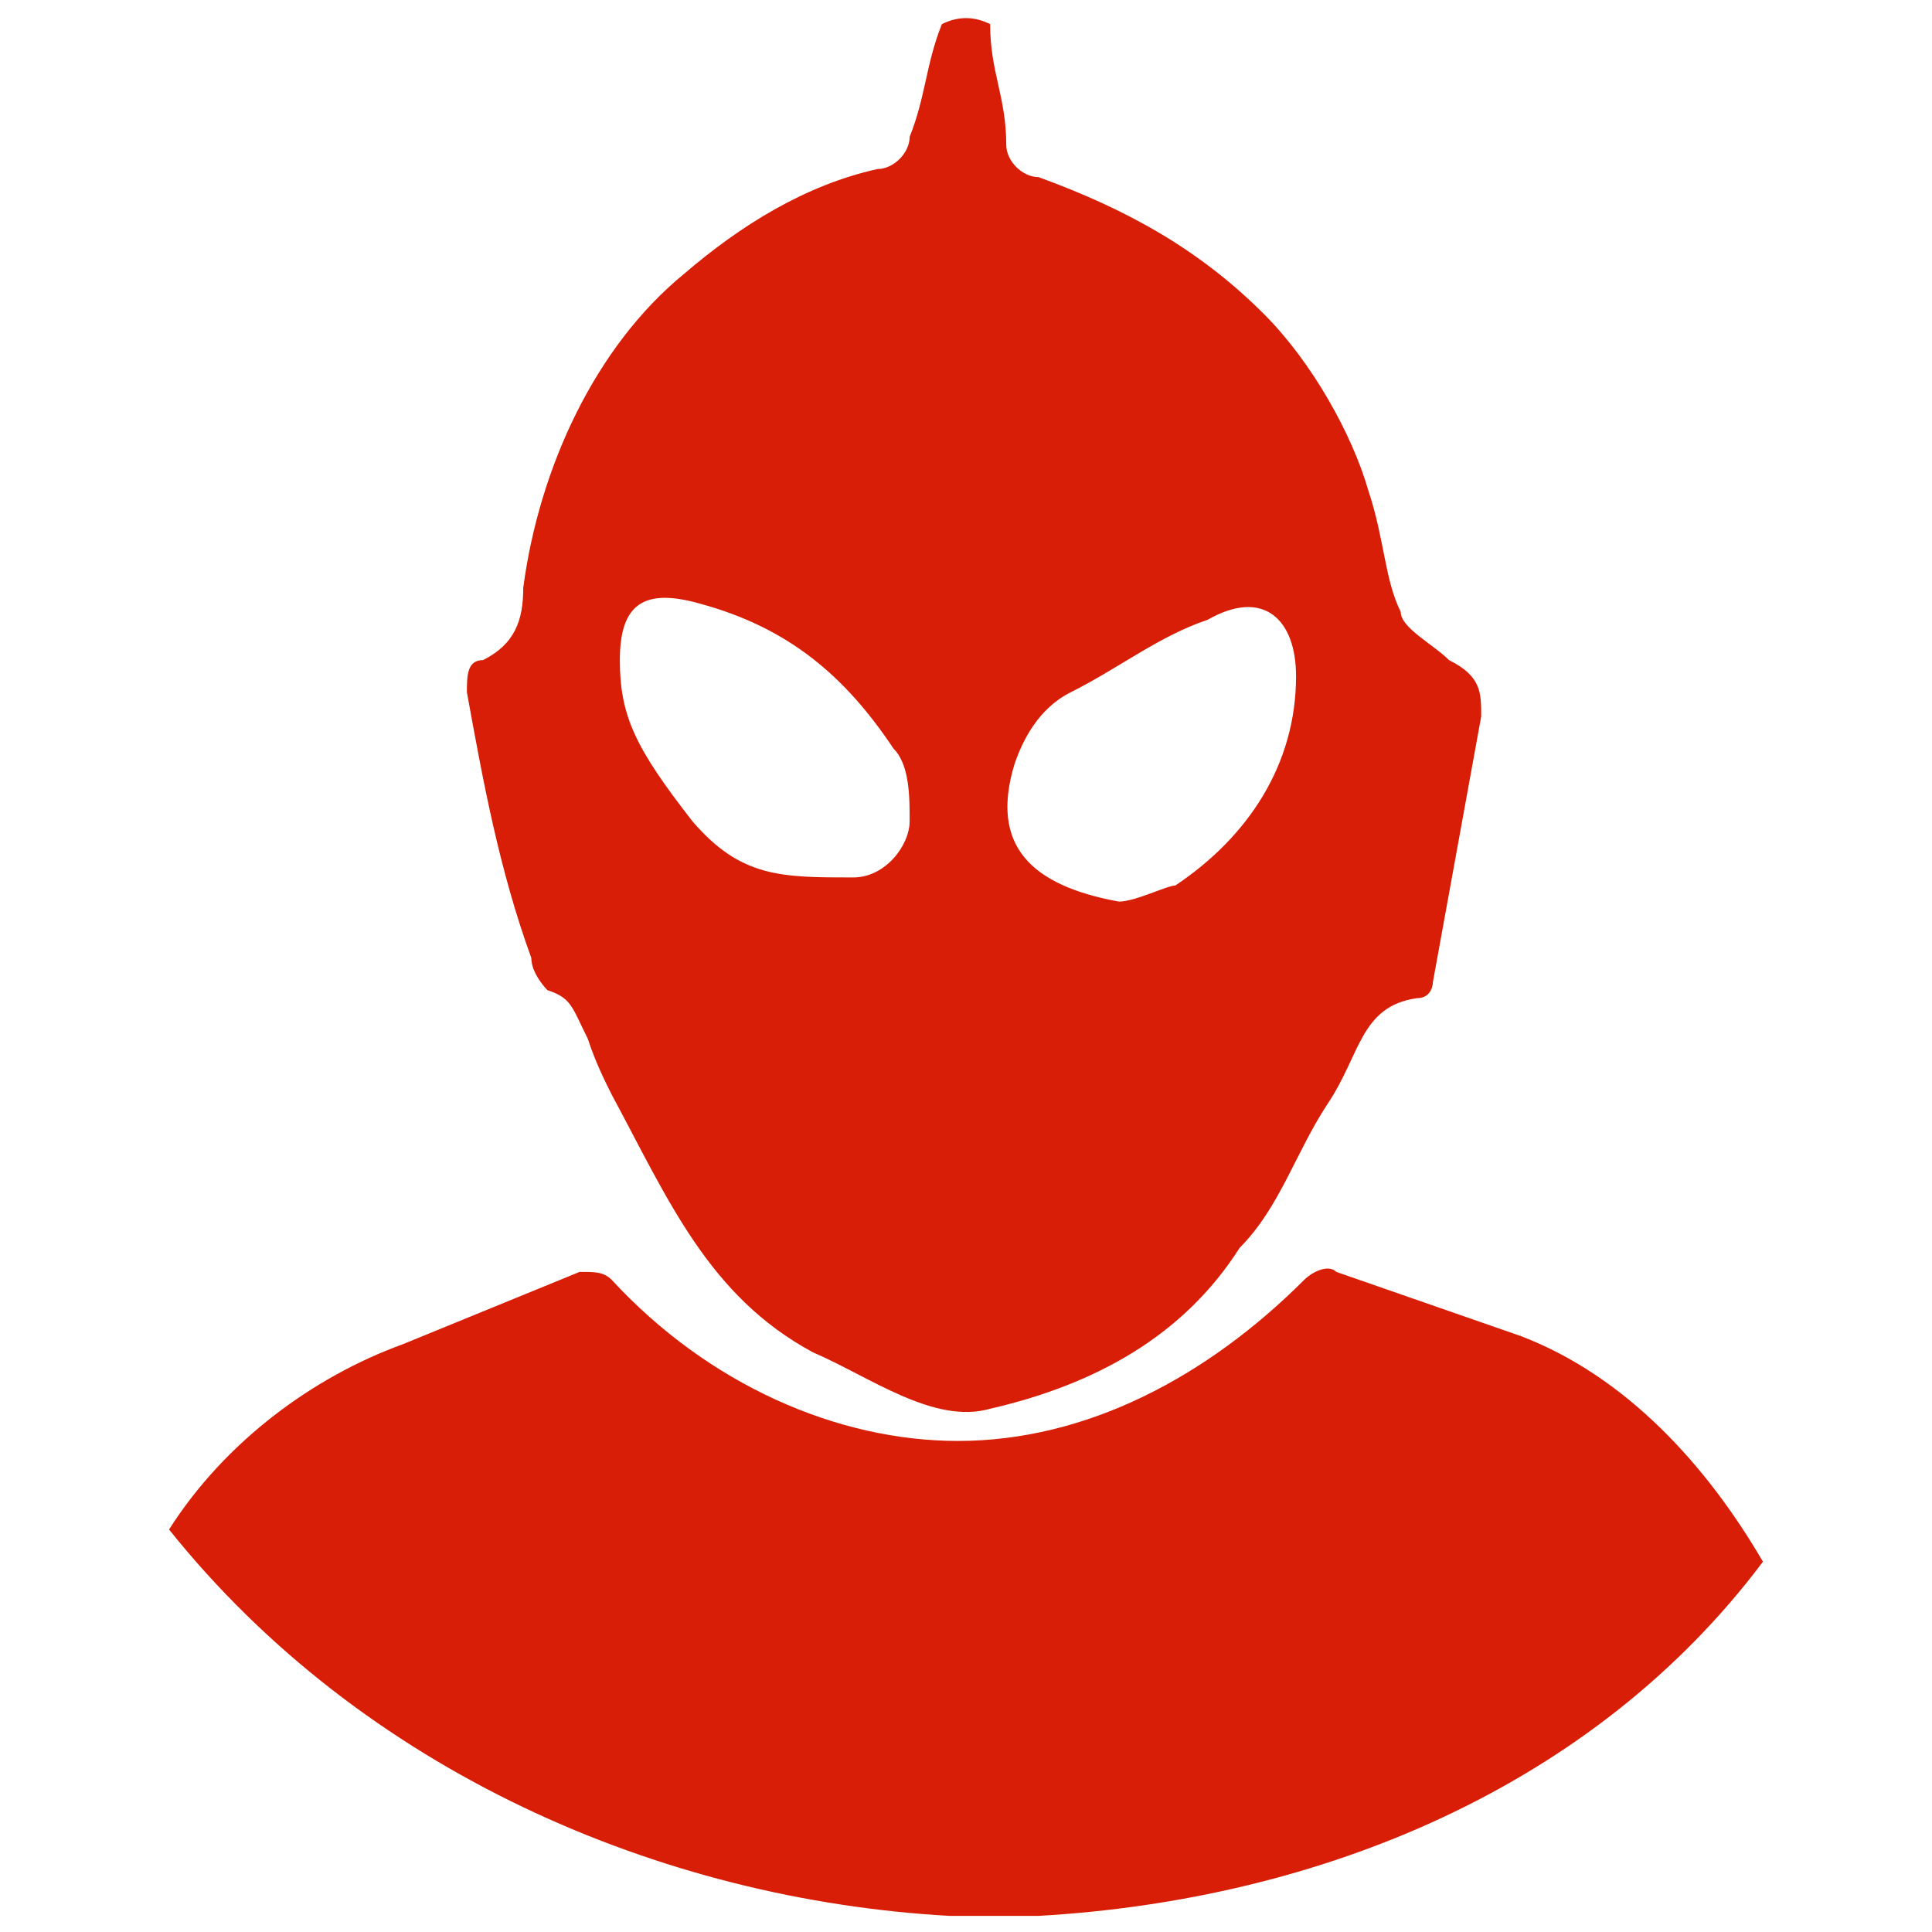
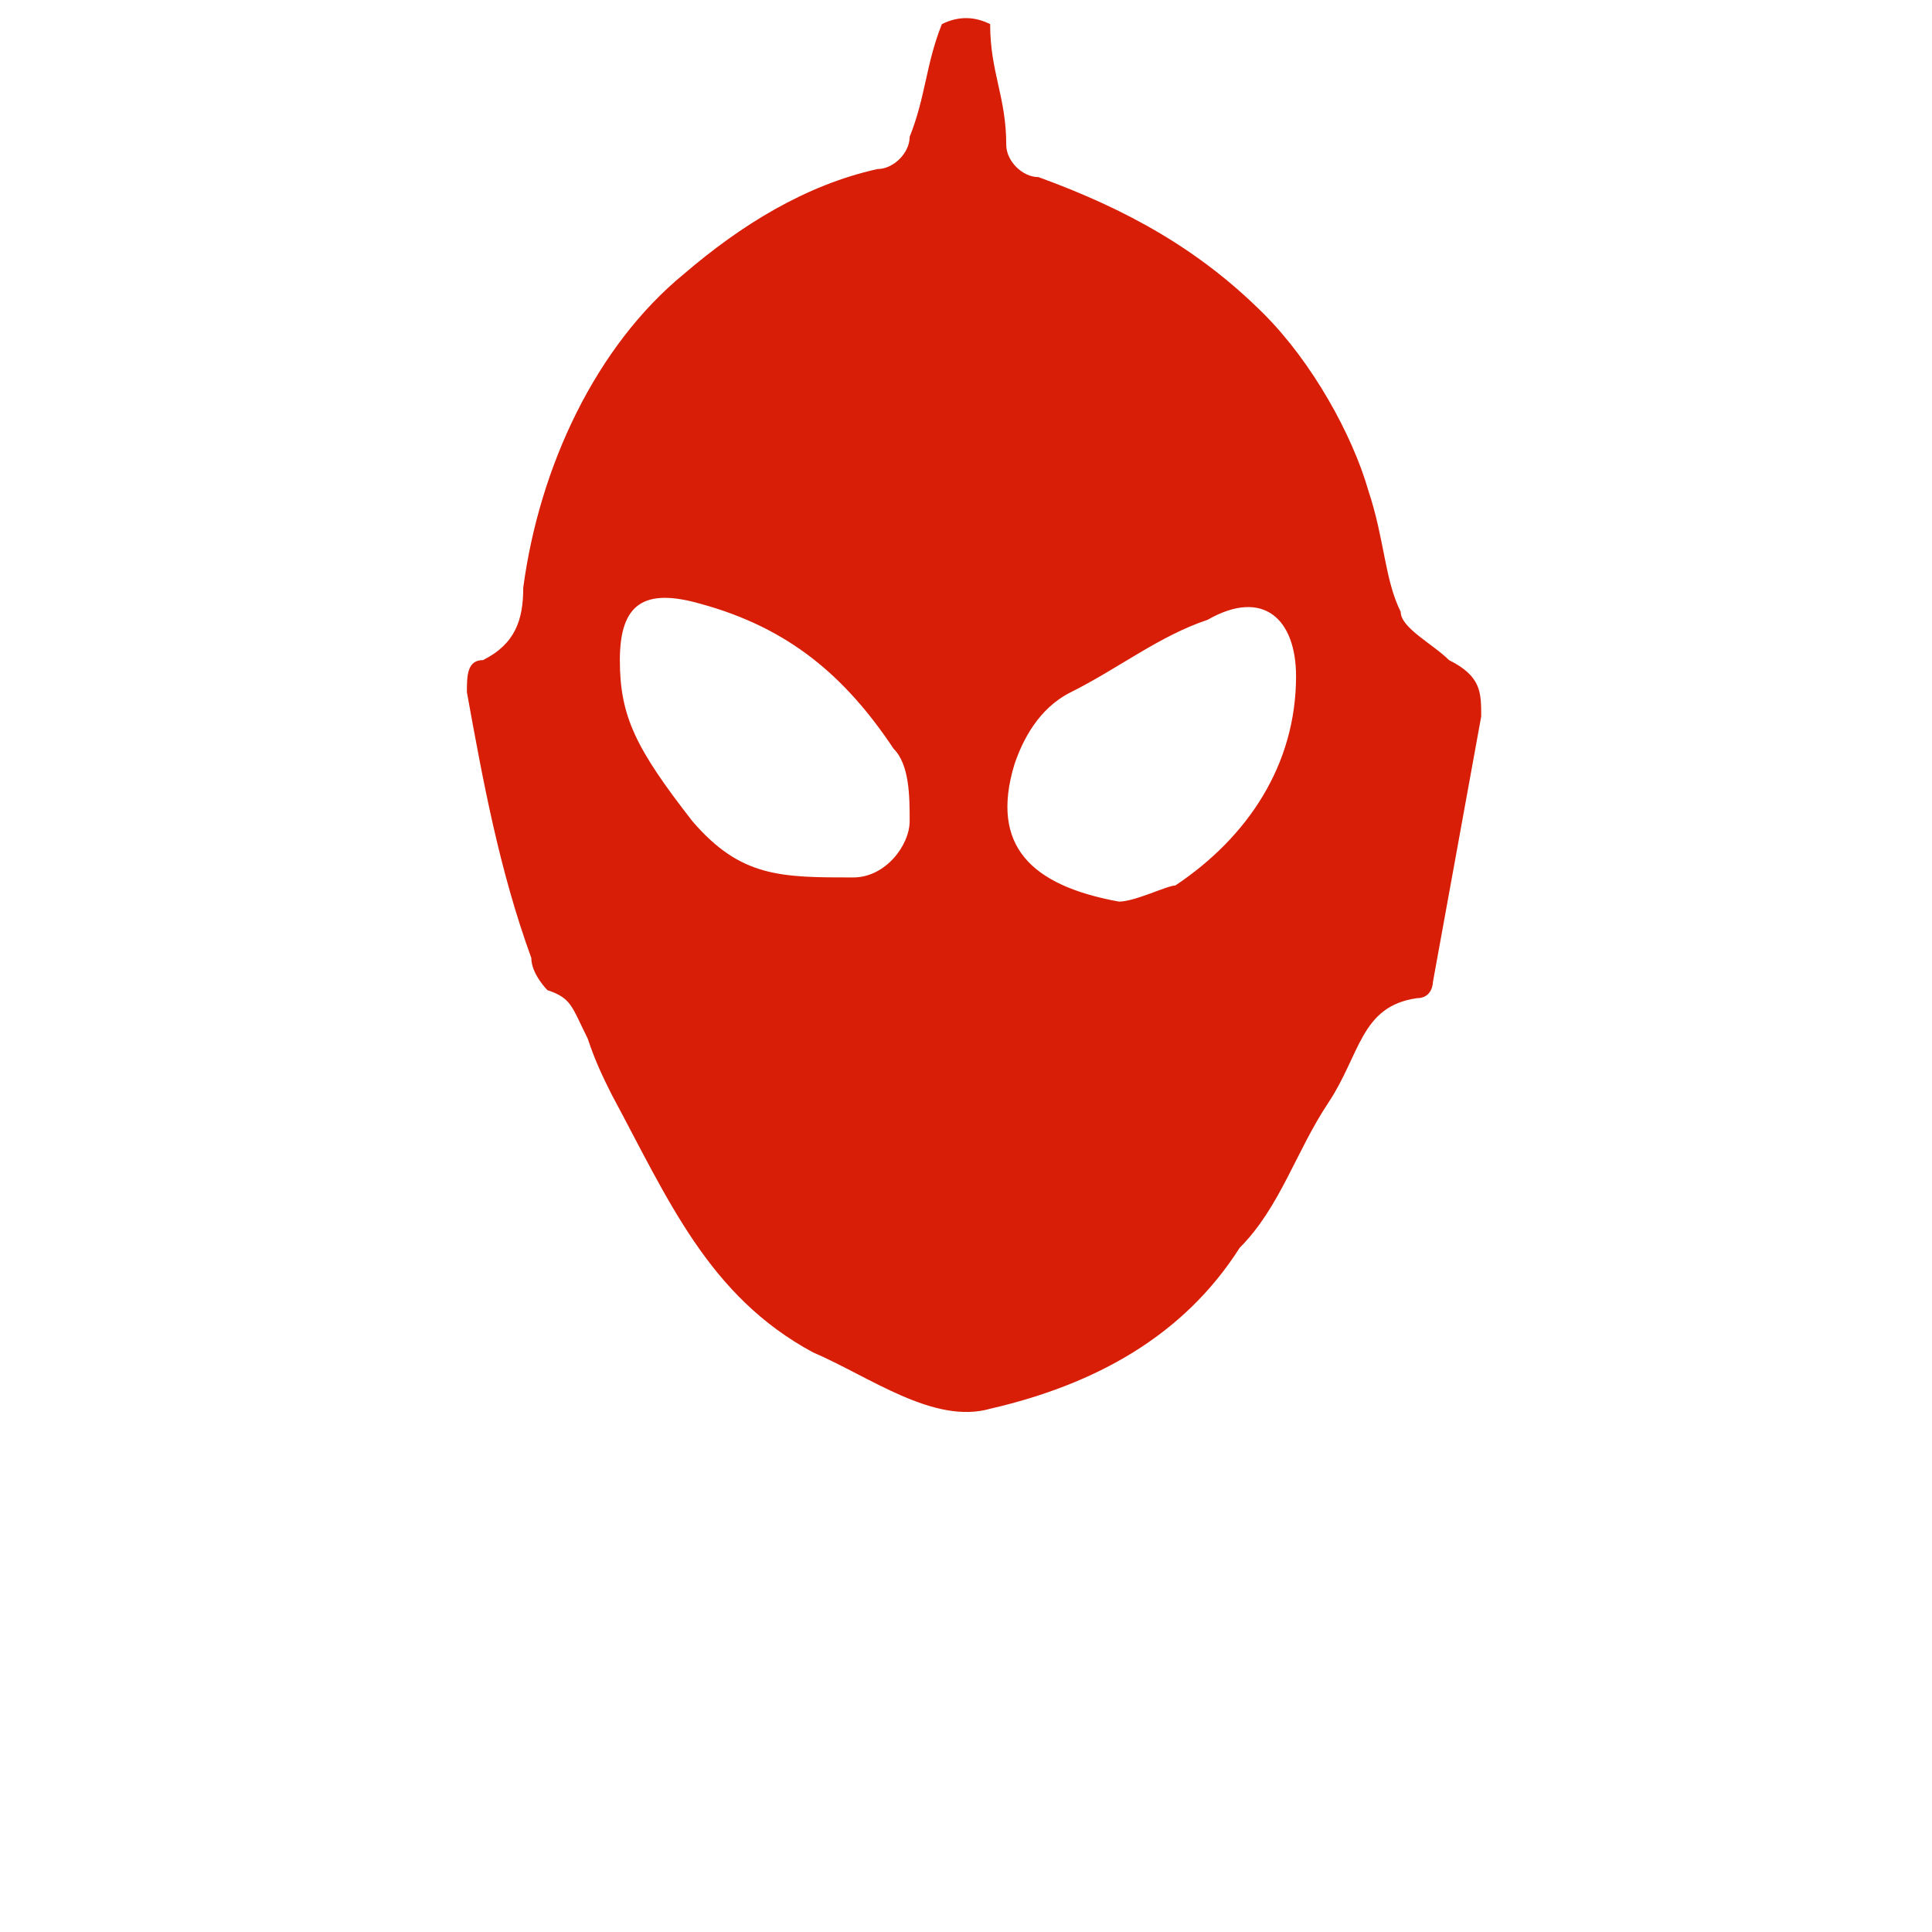
<svg xmlns="http://www.w3.org/2000/svg" class="icon" viewBox="0 0 1024 1024" version="1.1" id="mx_n_1718632718184" width="200" height="200">
-   <path d="M499.2 12.8c8.533-4.267 17.067-4.267 25.6 0 0 25.6 8.533 38.4 8.533 64 0 8.533 8.533 17.067 17.067 17.067 46.933 17.067 85.333 38.4 119.467 72.533 25.6 25.6 46.933 64 55.467 93.867 8.533 25.6 8.533 46.933 17.067 64 0 8.533 17.067 17.067 25.6 25.6 17.067 8.533 17.067 17.067 17.067 29.867l-25.6 140.8s0 8.533-8.533 8.533c-29.867 4.267-29.867 29.867-46.933 55.467-17.067 25.6-25.6 55.467-46.933 76.8-29.867 46.933-76.8 72.533-132.267 85.333-29.867 8.533-64-17.067-93.867-29.867-55.467-29.867-76.8-81.067-106.667-136.533-4.267-8.533-8.533-17.067-12.8-29.867-8.533-17.067-8.533-21.333-21.333-25.6 0 0-8.533-8.533-8.533-17.067-17.067-46.933-25.6-93.867-34.133-140.8 0-8.533 0-17.067 8.533-17.067 17.067-8.533 21.333-21.333 21.333-38.4 8.533-64 38.4-128 85.333-166.4 29.867-25.6 64-46.933 102.4-55.467 8.533 0 17.067-8.533 17.067-17.067 8.533-21.333 8.533-38.4 17.067-59.733z m93.867 465.067c8.533 0 25.6-8.533 29.867-8.533 38.4-25.6 64-64 64-110.933 0-29.867-17.067-46.933-46.933-29.867-25.6 8.533-46.933 25.6-72.533 38.4-17.067 8.533-25.6 25.6-29.867 38.4-12.8 42.667 8.533 64 55.467 72.533z m-264.533-128c0 29.867 8.533 46.933 38.4 85.333 25.6 29.867 46.933 29.867 85.333 29.867 17.067 0 29.867-17.067 29.867-29.867s0-29.867-8.533-38.4c-25.6-38.4-55.467-64-102.4-76.8-29.867-8.533-42.667 0-42.667 29.867z" fill="#d81e06" />
-   <path d="M934.4 827.733c-29.867-51.2-72.533-98.133-128-119.467l-98.133-34.133c-4.267-4.267-12.8 0-17.067 4.267-51.2 51.2-115.2 85.333-183.467 85.333-64 0-132.267-29.867-183.467-85.333-4.267-4.267-8.533-4.267-17.067-4.267l-93.867 38.4c-46.933 17.067-93.867 51.2-123.733 98.133 102.4 128 260.267 196.267 413.867 204.8h46.933c149.333-8.533 294.4-68.267 384-187.733z" fill="#d81e06" />
+   <path d="M499.2 12.8c8.533-4.267 17.067-4.267 25.6 0 0 25.6 8.533 38.4 8.533 64 0 8.533 8.533 17.067 17.067 17.067 46.933 17.067 85.333 38.4 119.467 72.533 25.6 25.6 46.933 64 55.467 93.867 8.533 25.6 8.533 46.933 17.067 64 0 8.533 17.067 17.067 25.6 25.6 17.067 8.533 17.067 17.067 17.067 29.867l-25.6 140.8s0 8.533-8.533 8.533c-29.867 4.267-29.867 29.867-46.933 55.467-17.067 25.6-25.6 55.467-46.933 76.8-29.867 46.933-76.8 72.533-132.267 85.333-29.867 8.533-64-17.067-93.867-29.867-55.467-29.867-76.8-81.067-106.667-136.533-4.267-8.533-8.533-17.067-12.8-29.867-8.533-17.067-8.533-21.333-21.333-25.6 0 0-8.533-8.533-8.533-17.067-17.067-46.933-25.6-93.867-34.133-140.8 0-8.533 0-17.067 8.533-17.067 17.067-8.533 21.333-21.333 21.333-38.4 8.533-64 38.4-128 85.333-166.4 29.867-25.6 64-46.933 102.4-55.467 8.533 0 17.067-8.533 17.067-17.067 8.533-21.333 8.533-38.4 17.067-59.733z m93.867 465.067c8.533 0 25.6-8.533 29.867-8.533 38.4-25.6 64-64 64-110.933 0-29.867-17.067-46.933-46.933-29.867-25.6 8.533-46.933 25.6-72.533 38.4-17.067 8.533-25.6 25.6-29.867 38.4-12.8 42.667 8.533 64 55.467 72.533m-264.533-128c0 29.867 8.533 46.933 38.4 85.333 25.6 29.867 46.933 29.867 85.333 29.867 17.067 0 29.867-17.067 29.867-29.867s0-29.867-8.533-38.4c-25.6-38.4-55.467-64-102.4-76.8-29.867-8.533-42.667 0-42.667 29.867z" fill="#d81e06" />
</svg>